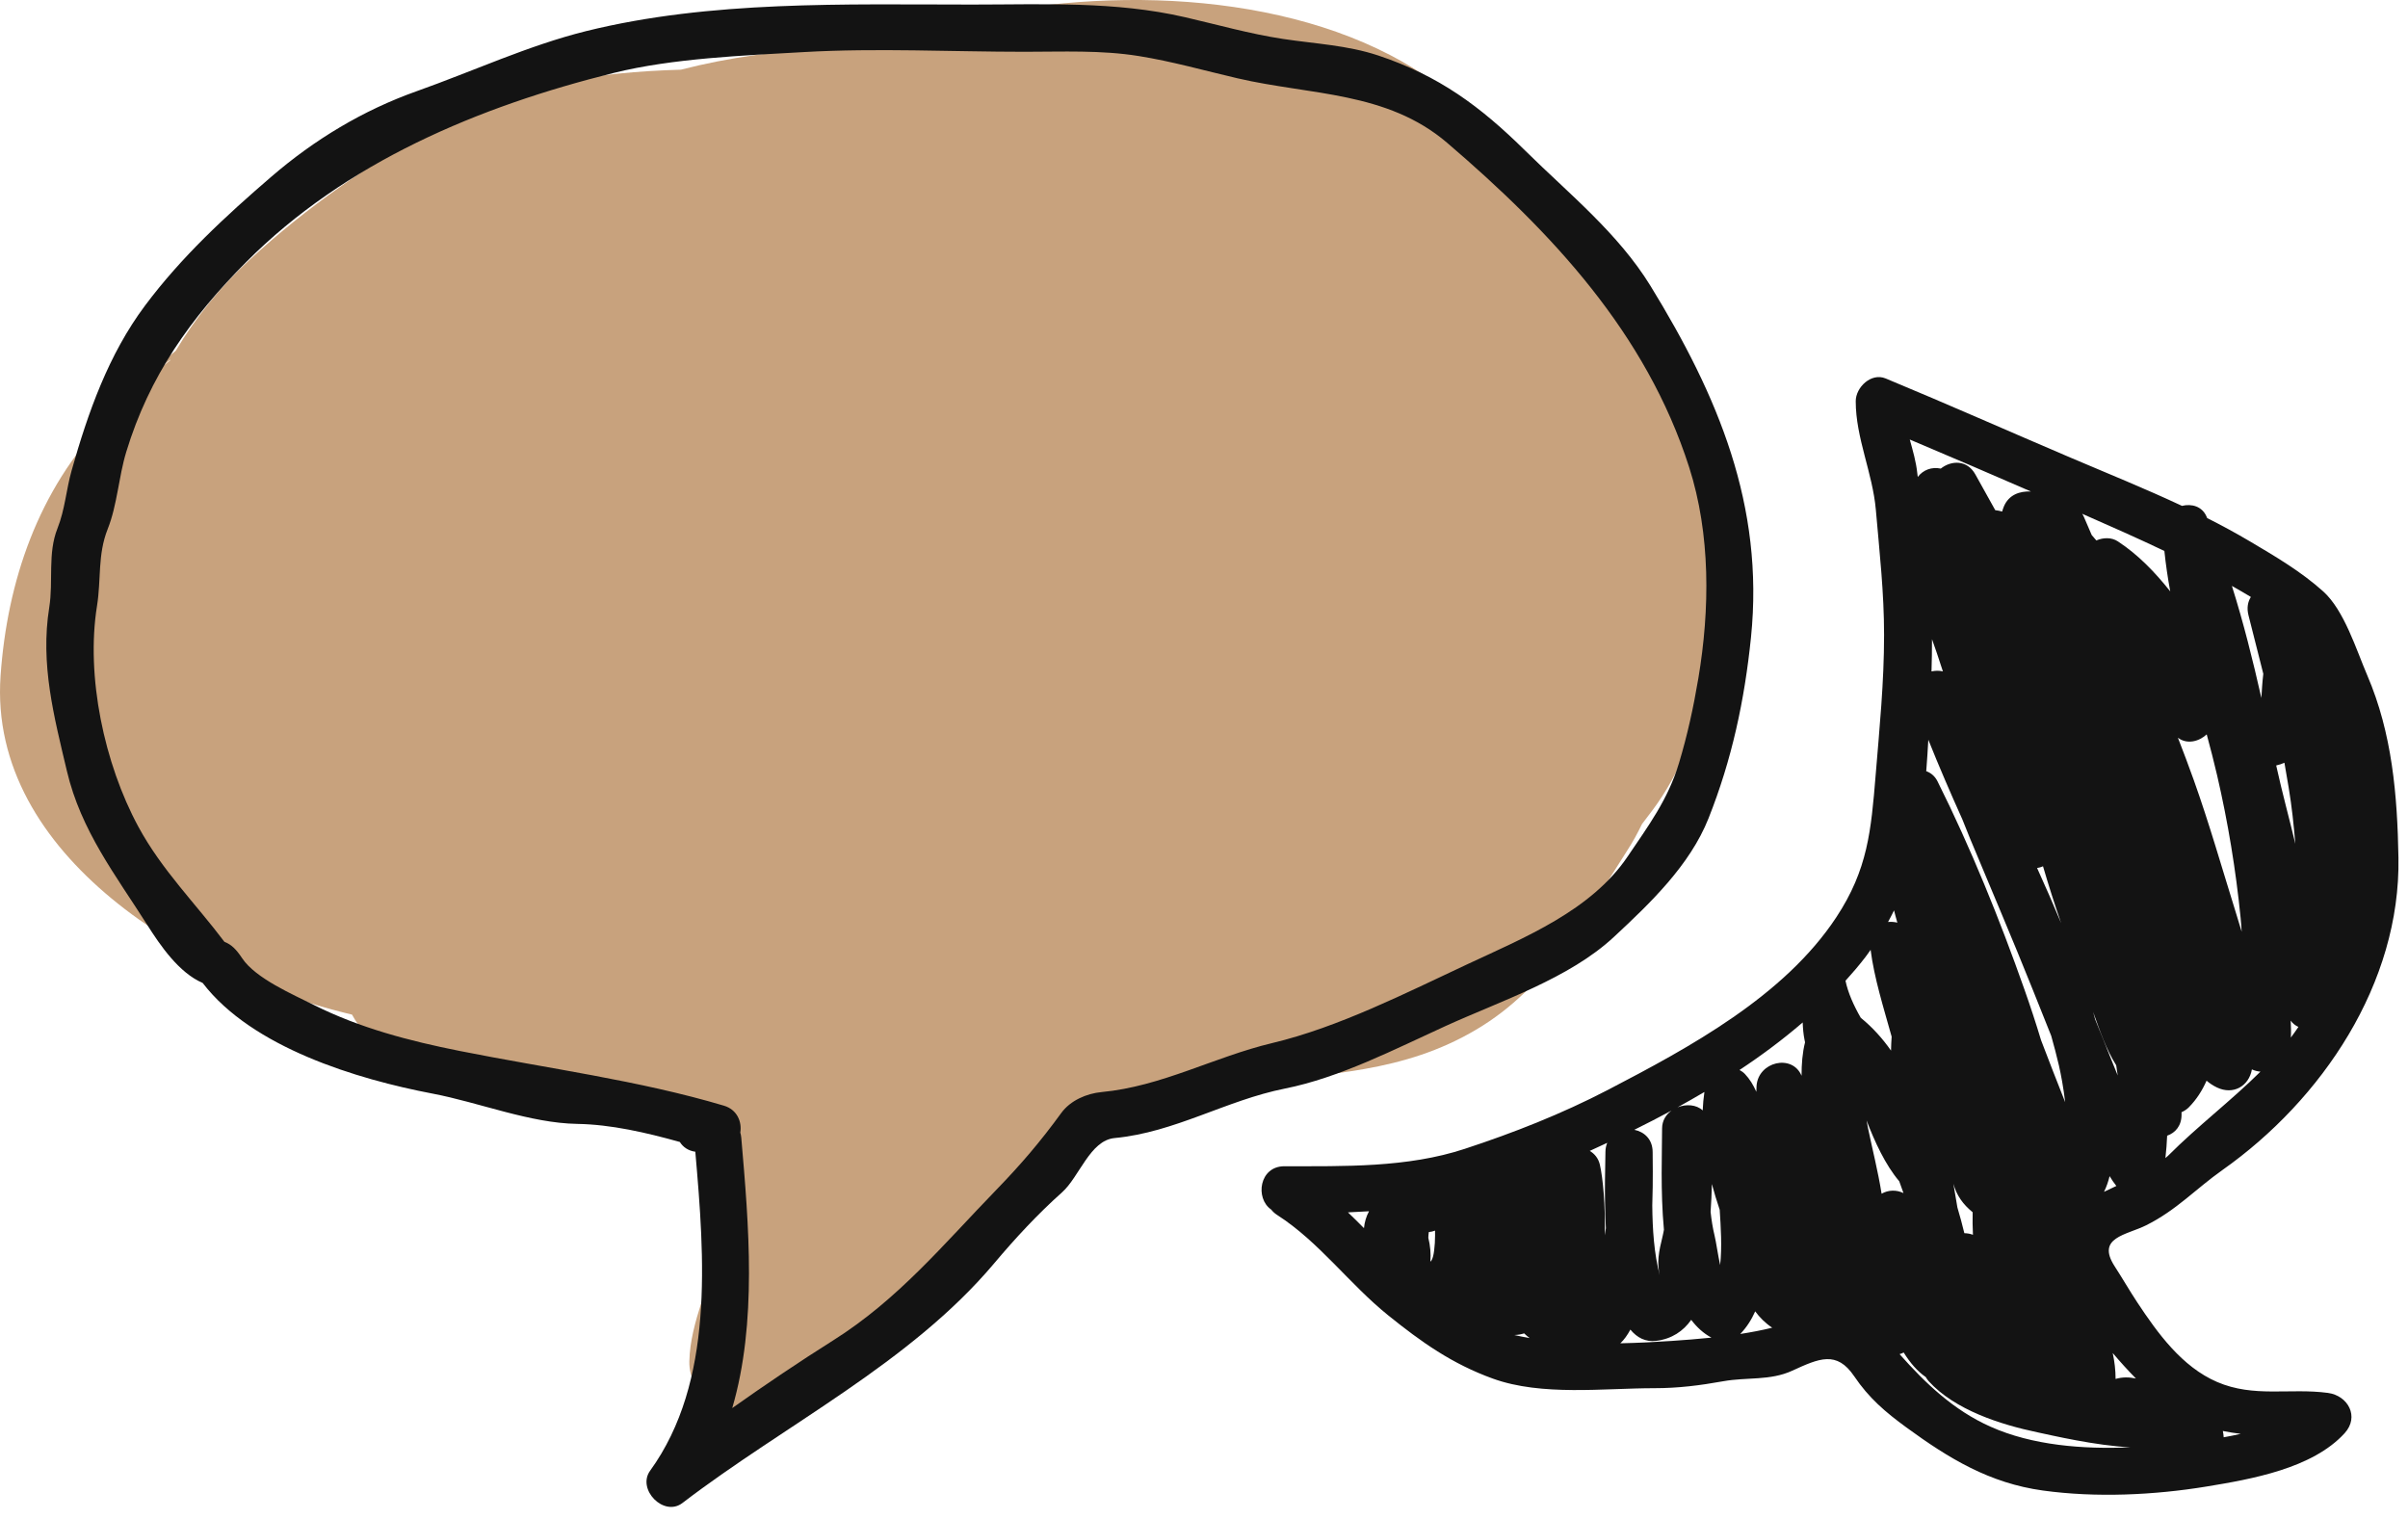
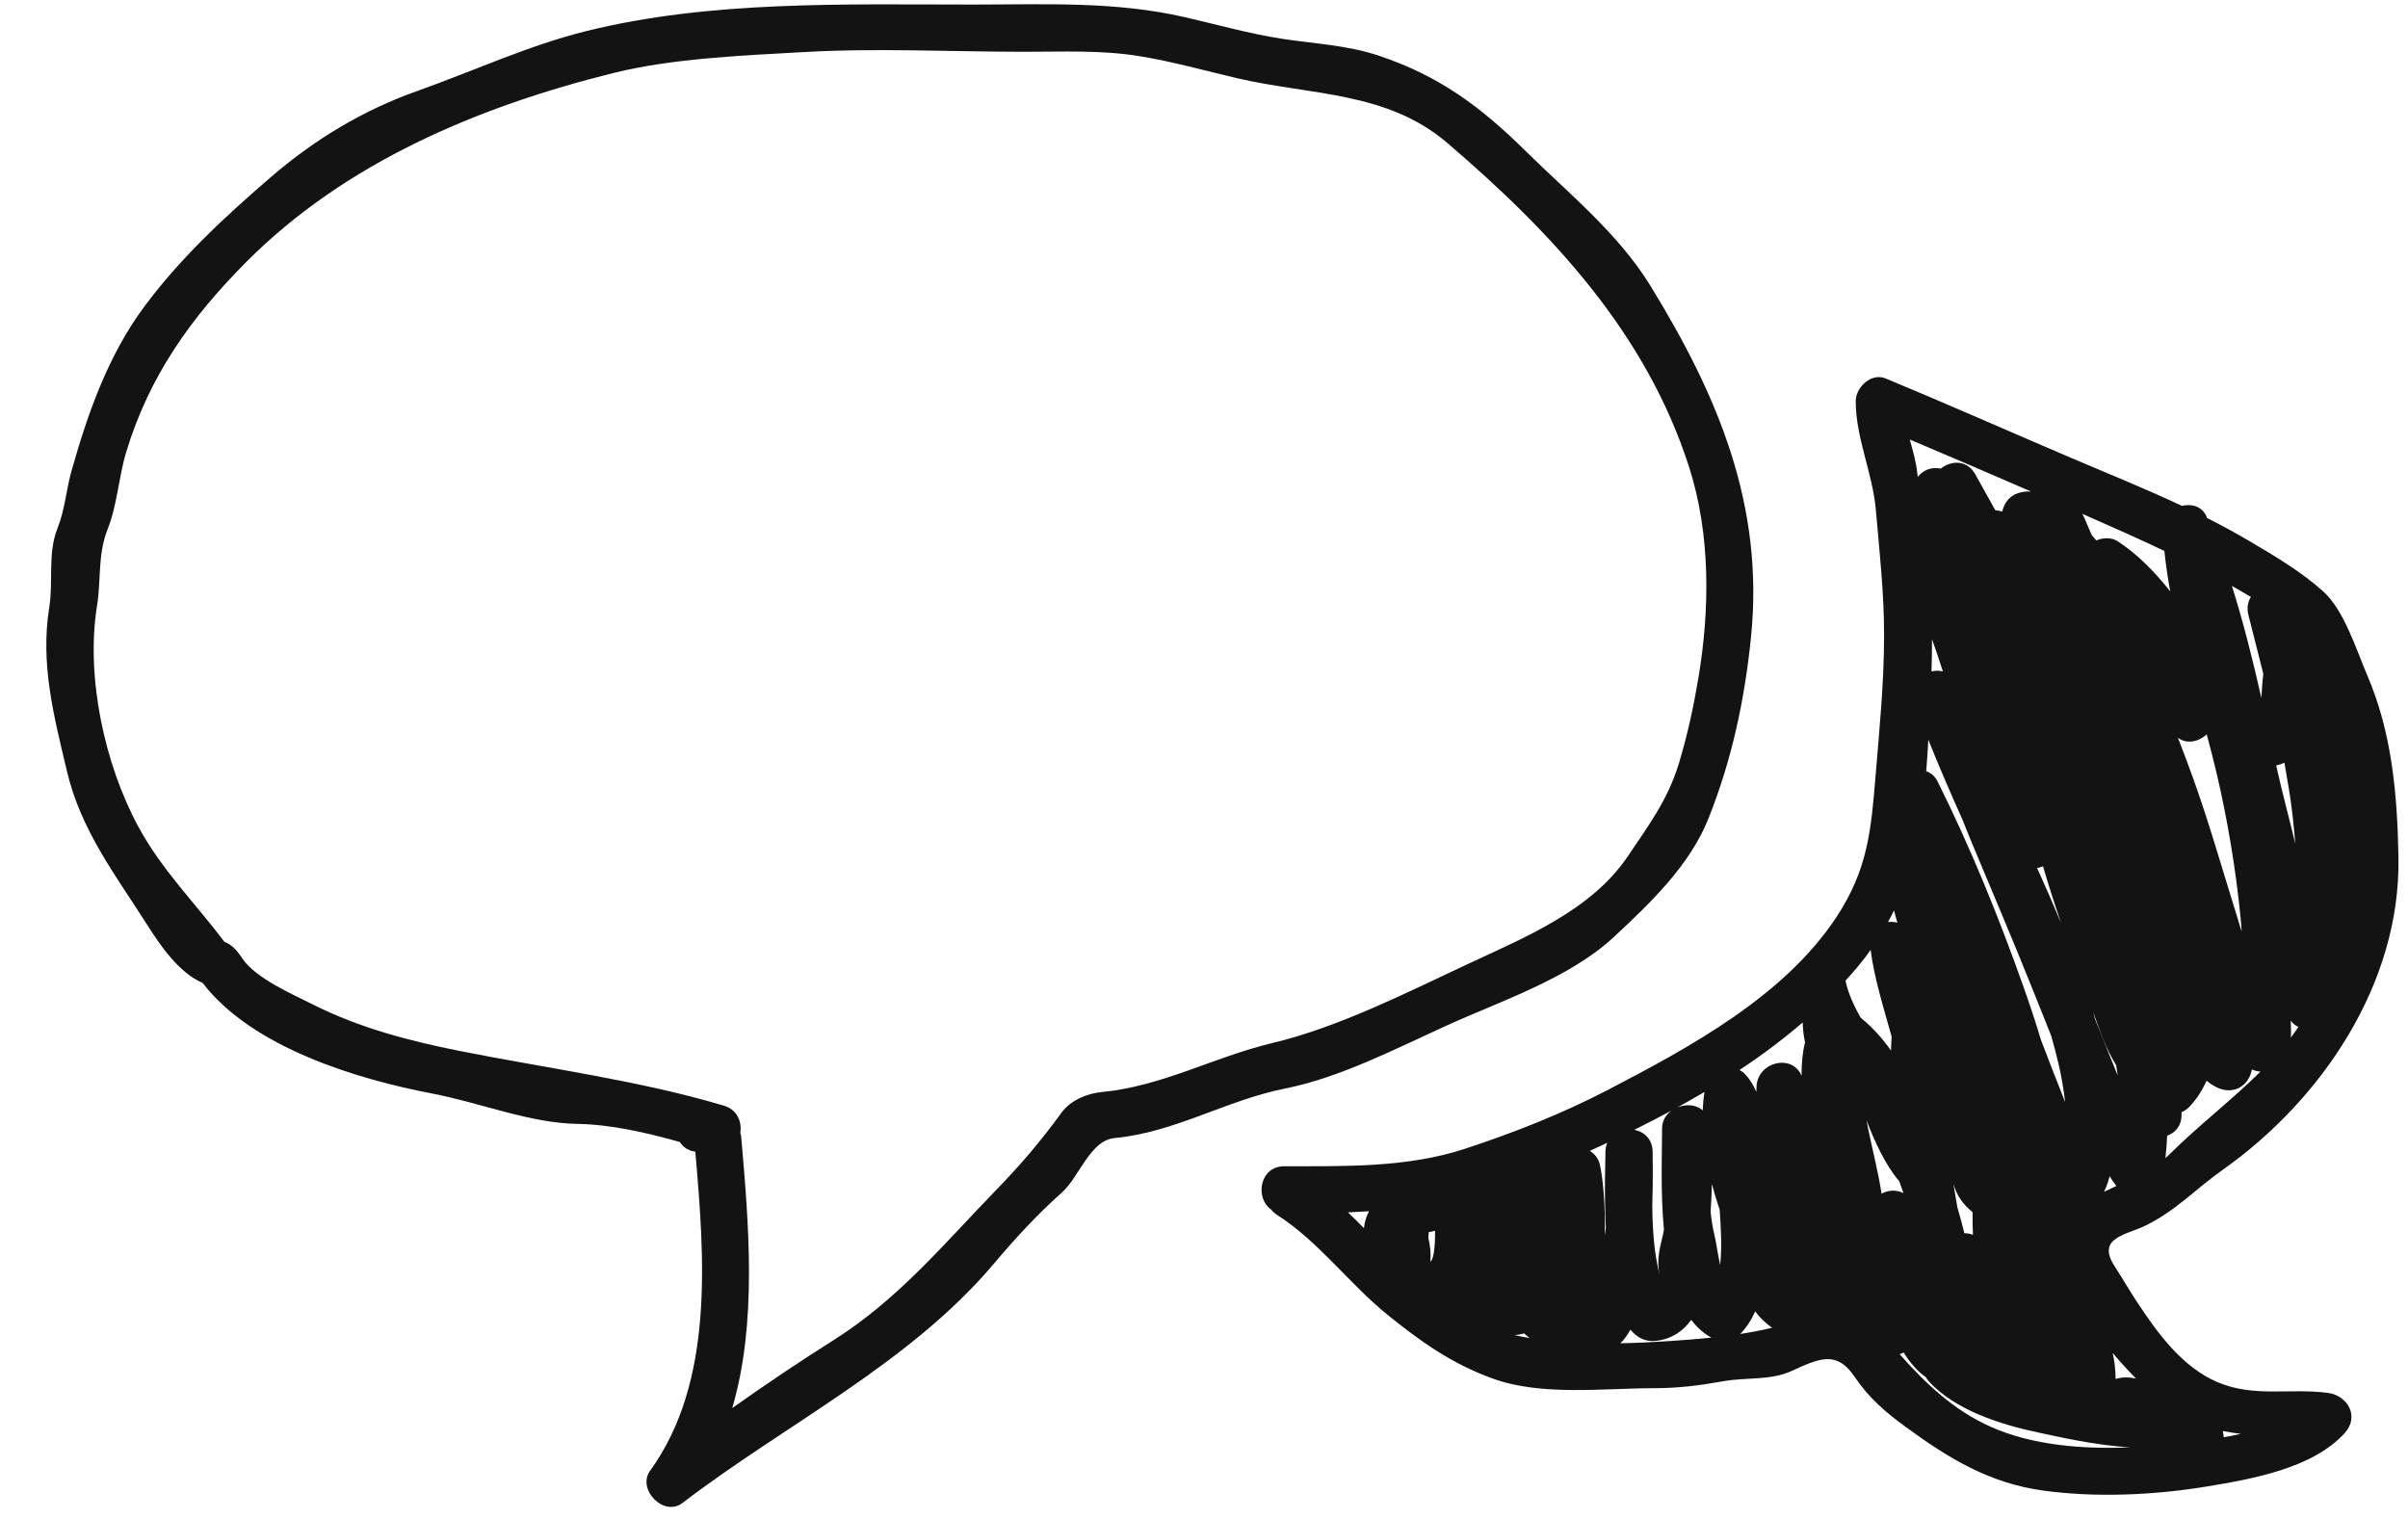
<svg xmlns="http://www.w3.org/2000/svg" width="149" height="94" viewBox="0 0 149 94" fill="none">
-   <path d="M103.247 23.992C102.214 19.616 98.544 14.214 95.549 11.182C92.666 8.264 89.692 5.307 86.011 3.402C77.614 -0.95 65.695 -0.785 56.79 1.97C53.697 2.929 49.958 2.947 46.746 3.404C45.153 3.629 43.624 3.928 42.131 4.311C36.875 4.466 31.717 5.234 27.198 7.729C22.971 10.062 18.976 12.801 15.428 16.092C13.58 17.805 12.082 19.688 10.872 21.706C10.236 22.224 9.626 22.77 9.061 23.36C9.7 22.881 10.191 22.515 10.549 22.248C10.536 22.27 10.525 22.293 10.512 22.316C10.016 22.698 9.275 23.268 8.268 24.038C7.72 24.745 7.133 25.366 6.515 26.011C2.366 30.332 0.446 35.955 0.035 41.816C-0.752 53.03 12.023 60.398 21.414 62.691C21.538 62.721 21.66 62.751 21.782 62.779C23.744 66.469 29.827 67.508 33.365 68.32C36.379 69.01 39.511 69.139 42.589 69.139H45.369C45.038 71.752 44.681 74.365 44.343 76.978C44.021 79.462 42.709 81.734 42.654 84.237C42.611 86.266 44.761 87.79 46.6 87.425C47.172 87.439 47.751 87.309 48.27 87.013C50.896 85.507 53.262 83.346 55.495 81.13C56.533 81.16 57.618 80.696 58.384 79.626C59.851 77.578 61.161 75.391 62.67 73.392C63.05 72.889 63.421 72.391 63.777 71.888C64.814 71.349 65.788 70.698 66.667 69.936C67.712 69.653 68.727 69.251 69.747 68.883C70.361 68.659 70.976 68.436 71.591 68.216C71.907 68.105 72.223 67.992 72.538 67.881C69.27 68.11 69.909 67.972 74.453 67.466C75.285 67.294 77.579 67.031 75.882 67.159C76.292 67.124 76.703 67.088 77.114 67.037C82.167 66.415 86.836 66.391 91.367 63.694C95.815 61.05 98.005 56.785 100.691 52.623C101.035 52.09 101.335 51.545 101.6 50.992C101.829 50.697 102.055 50.398 102.276 50.1C105.62 45.6 106.158 39.77 106.151 34.342C106.146 30.594 105.037 27.122 103.247 23.992Z" fill="#C8A27D" />
  <path d="M102.13 17.693C100.12 14.422 97.08 11.989 94.385 9.33C91.59 6.57 89.026 4.682 85.286 3.435C83.367 2.796 81.373 2.71 79.383 2.408C77.337 2.097 75.341 1.529 73.326 1.065C68.971 0.063 64.599 0.282 60.16 0.282C52.297 0.282 43.958 0.019 36.264 1.926C32.705 2.809 29.239 4.418 25.784 5.643C22.456 6.825 19.454 8.639 16.787 10.936C13.945 13.384 11.232 15.889 8.974 18.909C6.715 21.931 5.448 25.515 4.432 29.112C4.091 30.318 4.028 31.504 3.556 32.695C2.939 34.246 3.309 35.952 3.047 37.587C2.484 41.097 3.339 44.321 4.141 47.713C5.013 51.402 7.14 54.123 9.114 57.234C9.912 58.493 11.072 60.195 12.54 60.82C15.603 64.821 22.104 66.78 26.764 67.668C29.657 68.218 32.789 69.494 35.721 69.542C37.812 69.576 39.989 70.08 42.067 70.661C42.262 70.975 42.582 71.203 43.024 71.264C43.596 77.838 44.207 85.5 40.228 91.001C39.392 92.154 41.073 93.883 42.227 92.999C48.599 88.123 56.3 84.362 61.515 78.172C62.826 76.615 64.195 75.133 65.715 73.778C66.787 72.824 67.445 70.561 68.966 70.418C72.71 70.065 75.854 68.084 79.508 67.356C82.897 66.682 86.309 64.916 89.443 63.488C92.854 61.934 97.1 60.547 99.865 57.973C102.099 55.894 104.564 53.544 105.719 50.634C107.167 46.989 107.948 43.33 108.346 39.437C109.177 31.274 106.295 24.477 102.13 17.693ZM105.089 41.968C104.787 43.768 104.415 45.477 103.887 47.228C103.21 49.476 101.995 51.1 100.709 53.004C98.454 56.343 94.329 58.011 90.823 59.651C87.005 61.434 82.837 63.558 78.727 64.539C75.118 65.4 71.904 67.219 68.162 67.573C67.23 67.661 66.228 68.096 65.668 68.867C64.378 70.641 63.172 72.051 61.636 73.635C58.381 76.992 55.578 80.402 51.557 82.936C49.434 84.274 47.356 85.676 45.309 87.126C46.859 81.834 46.335 75.806 45.869 70.409C45.859 70.291 45.838 70.182 45.807 70.081C45.918 69.406 45.605 68.656 44.796 68.415C39.522 66.845 33.878 66.113 28.431 65.026C25.339 64.41 22.27 63.611 19.433 62.189C18.134 61.537 15.818 60.542 14.989 59.298C14.622 58.746 14.327 58.446 13.886 58.275C12.102 55.904 10.019 53.844 8.561 51.154C6.454 47.264 5.302 41.852 6.003 37.487C6.267 35.842 6.03 34.33 6.663 32.736C7.26 31.234 7.337 29.525 7.811 27.966C9.237 23.262 11.807 19.658 15.241 16.207C21.379 10.04 29.627 6.582 37.995 4.508C41.627 3.607 46.021 3.433 49.758 3.221C54.276 2.964 58.874 3.204 63.399 3.204C65.766 3.204 68.119 3.092 70.46 3.467C72.523 3.797 74.545 4.373 76.578 4.846C81.081 5.894 85.817 5.65 89.539 8.832C96.025 14.379 101.861 20.61 104.518 28.904C105.85 33.06 105.806 37.704 105.089 41.968Z" fill="#131313" />
-   <path d="M144.045 86.187C141.684 85.872 139.465 86.493 137.186 85.51C135.009 84.57 133.505 82.487 132.245 80.58C131.763 79.851 131.328 79.092 130.852 78.358C129.685 76.557 131.576 76.428 132.803 75.813C134.69 74.868 135.854 73.572 137.514 72.399C143.681 68.046 148.543 60.85 148.409 53.066C148.342 49.201 148.022 45.376 146.478 41.783C145.801 40.209 145.057 37.767 143.755 36.596C142.391 35.368 140.794 34.431 139.22 33.499C138.351 32.984 137.467 32.507 136.573 32.056C136.561 32.03 136.552 32.004 136.541 31.978C136.264 31.325 135.612 31.155 135.016 31.301C132.752 30.241 130.432 29.302 128.117 28.316C124.304 26.69 120.51 25.006 116.676 23.416C115.78 23.046 114.827 23.966 114.827 24.827C114.827 27.104 115.874 29.265 116.072 31.547C116.299 34.169 116.581 36.648 116.581 39.291C116.581 42.222 116.299 45.052 116.059 47.968C115.778 51.389 115.577 53.798 113.625 56.757C110.404 61.642 104.537 64.814 99.478 67.445C96.636 68.922 93.665 70.091 90.625 71.089C87.065 72.258 83.173 72.159 79.472 72.162C77.92 72.163 77.649 74.144 78.655 74.841C78.755 74.968 78.878 75.081 79.027 75.177C81.629 76.846 83.486 79.444 85.885 81.377C87.954 83.044 89.836 84.383 92.373 85.302C95.404 86.398 99.229 85.895 102.38 85.895C103.846 85.895 105.198 85.723 106.639 85.464C108.078 85.206 109.53 85.441 110.889 84.817C112.555 84.055 113.647 83.549 114.735 85.16C115.64 86.502 116.65 87.365 117.964 88.325C120.608 90.254 123.102 91.77 126.411 92.228C129.688 92.68 133.292 92.513 136.545 91.978C139.308 91.523 143.082 90.868 145.079 88.68C146.012 87.657 145.284 86.353 144.045 86.187ZM102.887 76.447C102.625 77.51 102.521 78.102 102.699 78.905C102.346 77.548 102.252 76.057 102.238 74.588C102.292 72.984 102.261 71.689 102.261 71.284C102.26 70.484 101.732 70.027 101.125 69.907C101.893 69.527 102.662 69.131 103.428 68.718C103.087 68.966 102.845 69.341 102.845 69.824C102.846 71.27 102.737 73.698 102.959 76.09C102.936 76.209 102.917 76.33 102.887 76.447ZM88.38 76.59C88.385 76.47 88.392 76.351 88.41 76.235C88.551 76.221 88.68 76.192 88.796 76.145C88.796 76.248 88.797 76.351 88.798 76.457C88.792 76.61 88.793 76.764 88.783 76.918C88.739 77.637 88.637 77.971 88.507 78.067C88.546 77.565 88.5 77.069 88.38 76.59ZM94.311 82.504C94.418 82.609 94.529 82.707 94.65 82.793C94.328 82.74 94.014 82.674 93.703 82.606C93.919 82.599 94.121 82.563 94.311 82.504ZM130.552 65.344C130.249 64.587 129.945 63.827 129.641 63.069C129.601 62.917 129.559 62.764 129.516 62.611C129.93 63.757 130.311 64.911 130.944 65.913C130.981 66.123 131.008 66.335 131.038 66.546C130.874 66.147 130.713 65.745 130.552 65.344ZM115.583 69.787C115.552 69.635 115.527 69.48 115.499 69.329C115.989 70.62 116.664 72.088 117.519 73.09C117.608 73.333 117.695 73.575 117.782 73.822C117.343 73.608 116.835 73.626 116.428 73.862C116.208 72.477 115.853 71.095 115.583 69.787ZM126.416 53.603C126.759 54.783 127.136 55.953 127.535 57.116C127.059 55.972 126.562 54.837 126.049 53.708C126.178 53.69 126.302 53.656 126.416 53.603ZM138.329 56.408C137.479 53.681 136.697 50.934 135.737 48.246C135.427 47.376 135.098 46.511 134.763 45.649C135.325 46.074 136.06 45.889 136.545 45.44C136.775 46.291 136.995 47.14 137.19 47.98C137.863 50.886 138.347 53.827 138.643 56.795C138.672 57.081 138.69 57.364 138.708 57.651C138.582 57.236 138.458 56.822 138.329 56.408ZM121.427 50.705C121.578 51.093 121.732 51.48 121.891 51.861C123.194 54.989 124.529 58.105 125.787 61.251C126.166 62.199 126.544 63.144 126.923 64.092C127.094 64.7 127.258 65.311 127.4 65.927C127.529 66.49 127.683 67.309 127.787 68.198C127.28 66.921 126.783 65.644 126.295 64.363C125.969 63.284 125.623 62.236 125.273 61.244C123.745 56.906 121.939 52.447 119.886 48.342C119.723 48.017 119.473 47.819 119.19 47.717C119.241 47.074 119.283 46.425 119.319 45.772C119.983 47.433 120.694 49.074 121.427 50.705ZM120.871 73.252C121.081 73.993 121.474 74.526 122.062 75.009C122.048 75.471 122.06 75.939 122.08 76.403C121.91 76.34 121.73 76.307 121.548 76.304C121.42 75.77 121.275 75.24 121.118 74.712C121.038 74.224 120.954 73.737 120.871 73.252ZM141.741 63.153C141.869 63.33 142.033 63.458 142.219 63.541C142.065 63.763 141.915 63.988 141.751 64.199C141.773 63.864 141.759 63.514 141.741 63.153ZM141.353 47.194C141.445 47.711 141.533 48.227 141.618 48.742C141.808 49.883 141.933 51.045 142.027 52.209C141.645 50.603 141.204 49.005 140.855 47.41C140.852 47.393 140.849 47.379 140.846 47.363C141.034 47.322 141.202 47.265 141.353 47.194ZM134.288 36.592C133.346 35.407 132.309 34.327 131.049 33.499C130.658 33.24 130.148 33.254 129.716 33.441C129.619 33.328 129.523 33.217 129.427 33.103C129.265 32.728 129.103 32.353 128.943 31.978C128.914 31.909 128.877 31.852 128.841 31.791C130.56 32.547 132.255 33.294 133.925 34.09C134.012 34.923 134.133 35.757 134.288 36.592ZM119.846 40.408C119.968 40.773 120.093 41.154 120.221 41.544C119.992 41.487 119.75 41.492 119.516 41.544C119.537 40.88 119.547 40.219 119.547 39.553C119.651 39.843 119.752 40.129 119.846 40.408ZM117.197 56.331C117.258 56.583 117.332 56.835 117.402 57.088C117.211 57.043 117.015 57.03 116.827 57.048C116.956 56.811 117.082 56.572 117.197 56.331ZM111.545 63.265C111.561 63.633 111.587 64.001 111.665 64.369C111.673 64.41 111.683 64.451 111.691 64.492C111.528 65.145 111.472 65.851 111.476 66.564C110.899 65.192 108.792 65.688 108.69 67.195C108.683 67.314 108.683 67.436 108.677 67.556C108.494 67.14 108.266 66.763 107.97 66.453C107.872 66.35 107.758 66.272 107.635 66.207C109.003 65.302 110.317 64.322 111.545 63.265ZM105.358 68.707C104.965 68.344 104.333 68.304 103.8 68.517C104.358 68.21 104.913 67.892 105.464 67.567C105.409 67.945 105.374 68.326 105.358 68.707ZM105.926 73.262C106.071 73.799 106.231 74.332 106.41 74.856C106.477 75.903 106.562 77.163 106.437 78.275C106.286 77.573 106.192 76.864 106.095 76.463C105.978 75.981 105.901 75.486 105.846 74.984C105.886 74.41 105.916 73.839 105.926 73.262ZM108.607 81.141C108.886 81.52 109.227 81.865 109.658 82.153C109.018 82.311 108.353 82.436 107.681 82.541C108.08 82.129 108.379 81.653 108.607 81.141ZM132.164 85.296C131.745 85.205 131.325 85.2 130.907 85.323C130.905 84.775 130.842 84.242 130.729 83.719C131.204 84.281 131.691 84.814 132.164 85.296ZM130.19 73.745C130.347 73.431 130.454 73.106 130.537 72.775C130.671 72.998 130.81 73.203 130.954 73.382C130.695 73.501 130.441 73.623 130.19 73.745ZM134.171 71.496C134.115 71.554 134.049 71.602 133.989 71.655C134.042 71.195 134.077 70.734 134.097 70.272C134.601 70.097 134.997 69.658 134.988 68.947C134.988 68.904 134.985 68.861 134.985 68.82C135.156 68.743 135.314 68.644 135.437 68.517C135.925 68.022 136.273 67.463 136.536 66.868C136.724 67.029 136.934 67.171 137.173 67.285C138.181 67.772 139.155 67.213 139.341 66.17C139.508 66.248 139.688 66.294 139.87 66.309C138.047 68.115 135.991 69.675 134.171 71.496ZM139.217 36.9C139.238 36.912 139.257 36.927 139.277 36.939C139.089 37.235 139.013 37.619 139.13 38.072C139.44 39.279 139.745 40.485 140.047 41.694C140.045 41.711 140.043 41.729 140.041 41.748C139.984 42.225 139.957 42.707 139.927 43.186C139.399 40.849 138.823 38.535 138.103 36.254C138.475 36.465 138.847 36.678 139.217 36.9ZM125.672 30.413C124.966 30.377 124.299 30.616 123.993 31.34C123.948 31.445 123.92 31.548 123.886 31.652C123.749 31.612 123.608 31.584 123.46 31.566C123.049 30.827 122.637 30.089 122.225 29.348C121.722 28.448 120.745 28.475 120.09 28.994C119.536 28.876 119 29.07 118.666 29.512C118.657 29.438 118.645 29.361 118.637 29.285C118.563 28.58 118.364 27.887 118.171 27.196C120.677 28.251 123.178 29.329 125.672 30.413ZM115.748 58.772C115.968 60.506 116.54 62.318 117.05 64.145C117.029 64.43 117.016 64.718 117.011 65.007C116.485 64.258 115.871 63.572 115.137 62.974C114.7 62.212 114.352 61.438 114.194 60.684C114.616 60.218 115.025 59.741 115.408 59.244C115.529 59.089 115.635 58.929 115.748 58.772ZM99.451 70.712C99.382 70.878 99.34 71.067 99.34 71.284C99.341 71.871 99.254 73.839 99.366 75.994C99.349 76.144 99.326 76.29 99.3 76.434C99.344 74.579 99.181 72.863 98.995 72.064C98.904 71.672 98.668 71.387 98.368 71.213C98.642 71.087 98.916 70.96 99.186 70.835C99.275 70.796 99.363 70.753 99.451 70.712ZM83.408 75.016C83.843 74.998 84.277 74.974 84.711 74.947C84.538 75.268 84.435 75.619 84.398 75.993C84.071 75.661 83.741 75.332 83.408 75.016ZM100.262 83.117C100.495 82.898 100.701 82.611 100.883 82.27C101.299 82.773 101.821 83.046 102.48 82.966C103.445 82.849 104.161 82.361 104.647 81.666C104.996 82.126 105.408 82.504 105.898 82.767C105.048 82.854 104.212 82.919 103.431 82.971C102.422 83.04 101.35 83.094 100.262 83.117ZM123.161 88.275C120.868 87.25 119.145 85.593 117.54 83.788C117.629 83.764 117.713 83.729 117.794 83.687C118.192 84.327 118.647 84.854 119.16 85.207C119.214 85.296 119.27 85.385 119.345 85.467C120.969 87.246 123.772 88.142 126.063 88.624C126.987 88.82 129.65 89.446 131.822 89.554C128.88 89.682 125.753 89.434 123.161 88.275ZM137.596 88.933C137.585 88.8 137.571 88.666 137.543 88.543C137.91 88.616 138.279 88.677 138.652 88.72C138.302 88.801 137.949 88.869 137.596 88.933Z" fill="#131313" />
+   <path d="M144.045 86.187C141.684 85.872 139.465 86.493 137.186 85.51C135.009 84.57 133.505 82.487 132.245 80.58C131.763 79.851 131.328 79.092 130.852 78.358C129.685 76.557 131.576 76.428 132.803 75.813C134.69 74.868 135.854 73.572 137.514 72.399C143.681 68.046 148.543 60.85 148.409 53.066C148.342 49.201 148.022 45.376 146.478 41.783C145.801 40.209 145.057 37.767 143.755 36.596C142.391 35.368 140.794 34.431 139.22 33.499C138.351 32.984 137.467 32.507 136.573 32.056C136.561 32.03 136.552 32.004 136.541 31.978C136.264 31.325 135.612 31.155 135.016 31.301C132.752 30.241 130.432 29.302 128.117 28.316C124.304 26.69 120.51 25.006 116.676 23.416C115.78 23.046 114.827 23.966 114.827 24.827C114.827 27.104 115.874 29.265 116.072 31.547C116.299 34.169 116.581 36.648 116.581 39.291C116.581 42.222 116.299 45.052 116.059 47.968C115.778 51.389 115.577 53.798 113.625 56.757C110.404 61.642 104.537 64.814 99.478 67.445C96.636 68.922 93.665 70.091 90.625 71.089C87.065 72.258 83.173 72.159 79.472 72.162C77.92 72.163 77.649 74.144 78.655 74.841C78.755 74.968 78.878 75.081 79.027 75.177C81.629 76.846 83.486 79.444 85.885 81.377C87.954 83.044 89.836 84.383 92.373 85.302C95.404 86.398 99.229 85.895 102.38 85.895C103.846 85.895 105.198 85.723 106.639 85.464C108.078 85.206 109.53 85.441 110.889 84.817C112.555 84.055 113.647 83.549 114.735 85.16C115.64 86.502 116.65 87.365 117.964 88.325C120.608 90.254 123.102 91.77 126.411 92.228C129.688 92.68 133.292 92.513 136.545 91.978C139.308 91.523 143.082 90.868 145.079 88.68C146.012 87.657 145.284 86.353 144.045 86.187ZM102.887 76.447C102.625 77.51 102.521 78.102 102.699 78.905C102.346 77.548 102.252 76.057 102.238 74.588C102.292 72.984 102.261 71.689 102.261 71.284C102.26 70.484 101.732 70.027 101.125 69.907C101.893 69.527 102.662 69.131 103.428 68.718C103.087 68.966 102.845 69.341 102.845 69.824C102.846 71.27 102.737 73.698 102.959 76.09C102.936 76.209 102.917 76.33 102.887 76.447ZM88.38 76.59C88.385 76.47 88.392 76.351 88.41 76.235C88.551 76.221 88.68 76.192 88.796 76.145C88.796 76.248 88.797 76.351 88.798 76.457C88.792 76.61 88.793 76.764 88.783 76.918C88.739 77.637 88.637 77.971 88.507 78.067C88.546 77.565 88.5 77.069 88.38 76.59ZM94.311 82.504C94.418 82.609 94.529 82.707 94.65 82.793C94.328 82.74 94.014 82.674 93.703 82.606C93.919 82.599 94.121 82.563 94.311 82.504ZM130.552 65.344C130.249 64.587 129.945 63.827 129.641 63.069C129.601 62.917 129.559 62.764 129.516 62.611C129.93 63.757 130.311 64.911 130.944 65.913C130.981 66.123 131.008 66.335 131.038 66.546C130.874 66.147 130.713 65.745 130.552 65.344ZM115.583 69.787C115.552 69.635 115.527 69.48 115.499 69.329C115.989 70.62 116.664 72.088 117.519 73.09C117.608 73.333 117.695 73.575 117.782 73.822C117.343 73.608 116.835 73.626 116.428 73.862C116.208 72.477 115.853 71.095 115.583 69.787ZM126.416 53.603C126.759 54.783 127.136 55.953 127.535 57.116C127.059 55.972 126.562 54.837 126.049 53.708C126.178 53.69 126.302 53.656 126.416 53.603ZM138.329 56.408C137.479 53.681 136.697 50.934 135.737 48.246C135.427 47.376 135.098 46.511 134.763 45.649C135.325 46.074 136.06 45.889 136.545 45.44C136.775 46.291 136.995 47.14 137.19 47.98C137.863 50.886 138.347 53.827 138.643 56.795C138.672 57.081 138.69 57.364 138.708 57.651C138.582 57.236 138.458 56.822 138.329 56.408ZM121.427 50.705C121.578 51.093 121.732 51.48 121.891 51.861C123.194 54.989 124.529 58.105 125.787 61.251C126.166 62.199 126.544 63.144 126.923 64.092C127.094 64.7 127.258 65.311 127.4 65.927C127.529 66.49 127.683 67.309 127.787 68.198C127.28 66.921 126.783 65.644 126.295 64.363C125.969 63.284 125.623 62.236 125.273 61.244C123.745 56.906 121.939 52.447 119.886 48.342C119.723 48.017 119.473 47.819 119.19 47.717C119.241 47.074 119.283 46.425 119.319 45.772C119.983 47.433 120.694 49.074 121.427 50.705ZM120.871 73.252C121.081 73.993 121.474 74.526 122.062 75.009C122.048 75.471 122.06 75.939 122.08 76.403C121.91 76.34 121.73 76.307 121.548 76.304C121.42 75.77 121.275 75.24 121.118 74.712C121.038 74.224 120.954 73.737 120.871 73.252ZM141.741 63.153C141.869 63.33 142.033 63.458 142.219 63.541C142.065 63.763 141.915 63.988 141.751 64.199C141.773 63.864 141.759 63.514 141.741 63.153ZM141.353 47.194C141.445 47.711 141.533 48.227 141.618 48.742C141.808 49.883 141.933 51.045 142.027 52.209C141.645 50.603 141.204 49.005 140.855 47.41C140.852 47.393 140.849 47.379 140.846 47.363C141.034 47.322 141.202 47.265 141.353 47.194M134.288 36.592C133.346 35.407 132.309 34.327 131.049 33.499C130.658 33.24 130.148 33.254 129.716 33.441C129.619 33.328 129.523 33.217 129.427 33.103C129.265 32.728 129.103 32.353 128.943 31.978C128.914 31.909 128.877 31.852 128.841 31.791C130.56 32.547 132.255 33.294 133.925 34.09C134.012 34.923 134.133 35.757 134.288 36.592ZM119.846 40.408C119.968 40.773 120.093 41.154 120.221 41.544C119.992 41.487 119.75 41.492 119.516 41.544C119.537 40.88 119.547 40.219 119.547 39.553C119.651 39.843 119.752 40.129 119.846 40.408ZM117.197 56.331C117.258 56.583 117.332 56.835 117.402 57.088C117.211 57.043 117.015 57.03 116.827 57.048C116.956 56.811 117.082 56.572 117.197 56.331ZM111.545 63.265C111.561 63.633 111.587 64.001 111.665 64.369C111.673 64.41 111.683 64.451 111.691 64.492C111.528 65.145 111.472 65.851 111.476 66.564C110.899 65.192 108.792 65.688 108.69 67.195C108.683 67.314 108.683 67.436 108.677 67.556C108.494 67.14 108.266 66.763 107.97 66.453C107.872 66.35 107.758 66.272 107.635 66.207C109.003 65.302 110.317 64.322 111.545 63.265ZM105.358 68.707C104.965 68.344 104.333 68.304 103.8 68.517C104.358 68.21 104.913 67.892 105.464 67.567C105.409 67.945 105.374 68.326 105.358 68.707ZM105.926 73.262C106.071 73.799 106.231 74.332 106.41 74.856C106.477 75.903 106.562 77.163 106.437 78.275C106.286 77.573 106.192 76.864 106.095 76.463C105.978 75.981 105.901 75.486 105.846 74.984C105.886 74.41 105.916 73.839 105.926 73.262ZM108.607 81.141C108.886 81.52 109.227 81.865 109.658 82.153C109.018 82.311 108.353 82.436 107.681 82.541C108.08 82.129 108.379 81.653 108.607 81.141ZM132.164 85.296C131.745 85.205 131.325 85.2 130.907 85.323C130.905 84.775 130.842 84.242 130.729 83.719C131.204 84.281 131.691 84.814 132.164 85.296ZM130.19 73.745C130.347 73.431 130.454 73.106 130.537 72.775C130.671 72.998 130.81 73.203 130.954 73.382C130.695 73.501 130.441 73.623 130.19 73.745ZM134.171 71.496C134.115 71.554 134.049 71.602 133.989 71.655C134.042 71.195 134.077 70.734 134.097 70.272C134.601 70.097 134.997 69.658 134.988 68.947C134.988 68.904 134.985 68.861 134.985 68.82C135.156 68.743 135.314 68.644 135.437 68.517C135.925 68.022 136.273 67.463 136.536 66.868C136.724 67.029 136.934 67.171 137.173 67.285C138.181 67.772 139.155 67.213 139.341 66.17C139.508 66.248 139.688 66.294 139.87 66.309C138.047 68.115 135.991 69.675 134.171 71.496ZM139.217 36.9C139.238 36.912 139.257 36.927 139.277 36.939C139.089 37.235 139.013 37.619 139.13 38.072C139.44 39.279 139.745 40.485 140.047 41.694C140.045 41.711 140.043 41.729 140.041 41.748C139.984 42.225 139.957 42.707 139.927 43.186C139.399 40.849 138.823 38.535 138.103 36.254C138.475 36.465 138.847 36.678 139.217 36.9ZM125.672 30.413C124.966 30.377 124.299 30.616 123.993 31.34C123.948 31.445 123.92 31.548 123.886 31.652C123.749 31.612 123.608 31.584 123.46 31.566C123.049 30.827 122.637 30.089 122.225 29.348C121.722 28.448 120.745 28.475 120.09 28.994C119.536 28.876 119 29.07 118.666 29.512C118.657 29.438 118.645 29.361 118.637 29.285C118.563 28.58 118.364 27.887 118.171 27.196C120.677 28.251 123.178 29.329 125.672 30.413ZM115.748 58.772C115.968 60.506 116.54 62.318 117.05 64.145C117.029 64.43 117.016 64.718 117.011 65.007C116.485 64.258 115.871 63.572 115.137 62.974C114.7 62.212 114.352 61.438 114.194 60.684C114.616 60.218 115.025 59.741 115.408 59.244C115.529 59.089 115.635 58.929 115.748 58.772ZM99.451 70.712C99.382 70.878 99.34 71.067 99.34 71.284C99.341 71.871 99.254 73.839 99.366 75.994C99.349 76.144 99.326 76.29 99.3 76.434C99.344 74.579 99.181 72.863 98.995 72.064C98.904 71.672 98.668 71.387 98.368 71.213C98.642 71.087 98.916 70.96 99.186 70.835C99.275 70.796 99.363 70.753 99.451 70.712ZM83.408 75.016C83.843 74.998 84.277 74.974 84.711 74.947C84.538 75.268 84.435 75.619 84.398 75.993C84.071 75.661 83.741 75.332 83.408 75.016ZM100.262 83.117C100.495 82.898 100.701 82.611 100.883 82.27C101.299 82.773 101.821 83.046 102.48 82.966C103.445 82.849 104.161 82.361 104.647 81.666C104.996 82.126 105.408 82.504 105.898 82.767C105.048 82.854 104.212 82.919 103.431 82.971C102.422 83.04 101.35 83.094 100.262 83.117ZM123.161 88.275C120.868 87.25 119.145 85.593 117.54 83.788C117.629 83.764 117.713 83.729 117.794 83.687C118.192 84.327 118.647 84.854 119.16 85.207C119.214 85.296 119.27 85.385 119.345 85.467C120.969 87.246 123.772 88.142 126.063 88.624C126.987 88.82 129.65 89.446 131.822 89.554C128.88 89.682 125.753 89.434 123.161 88.275ZM137.596 88.933C137.585 88.8 137.571 88.666 137.543 88.543C137.91 88.616 138.279 88.677 138.652 88.72C138.302 88.801 137.949 88.869 137.596 88.933Z" fill="#131313" />
</svg>